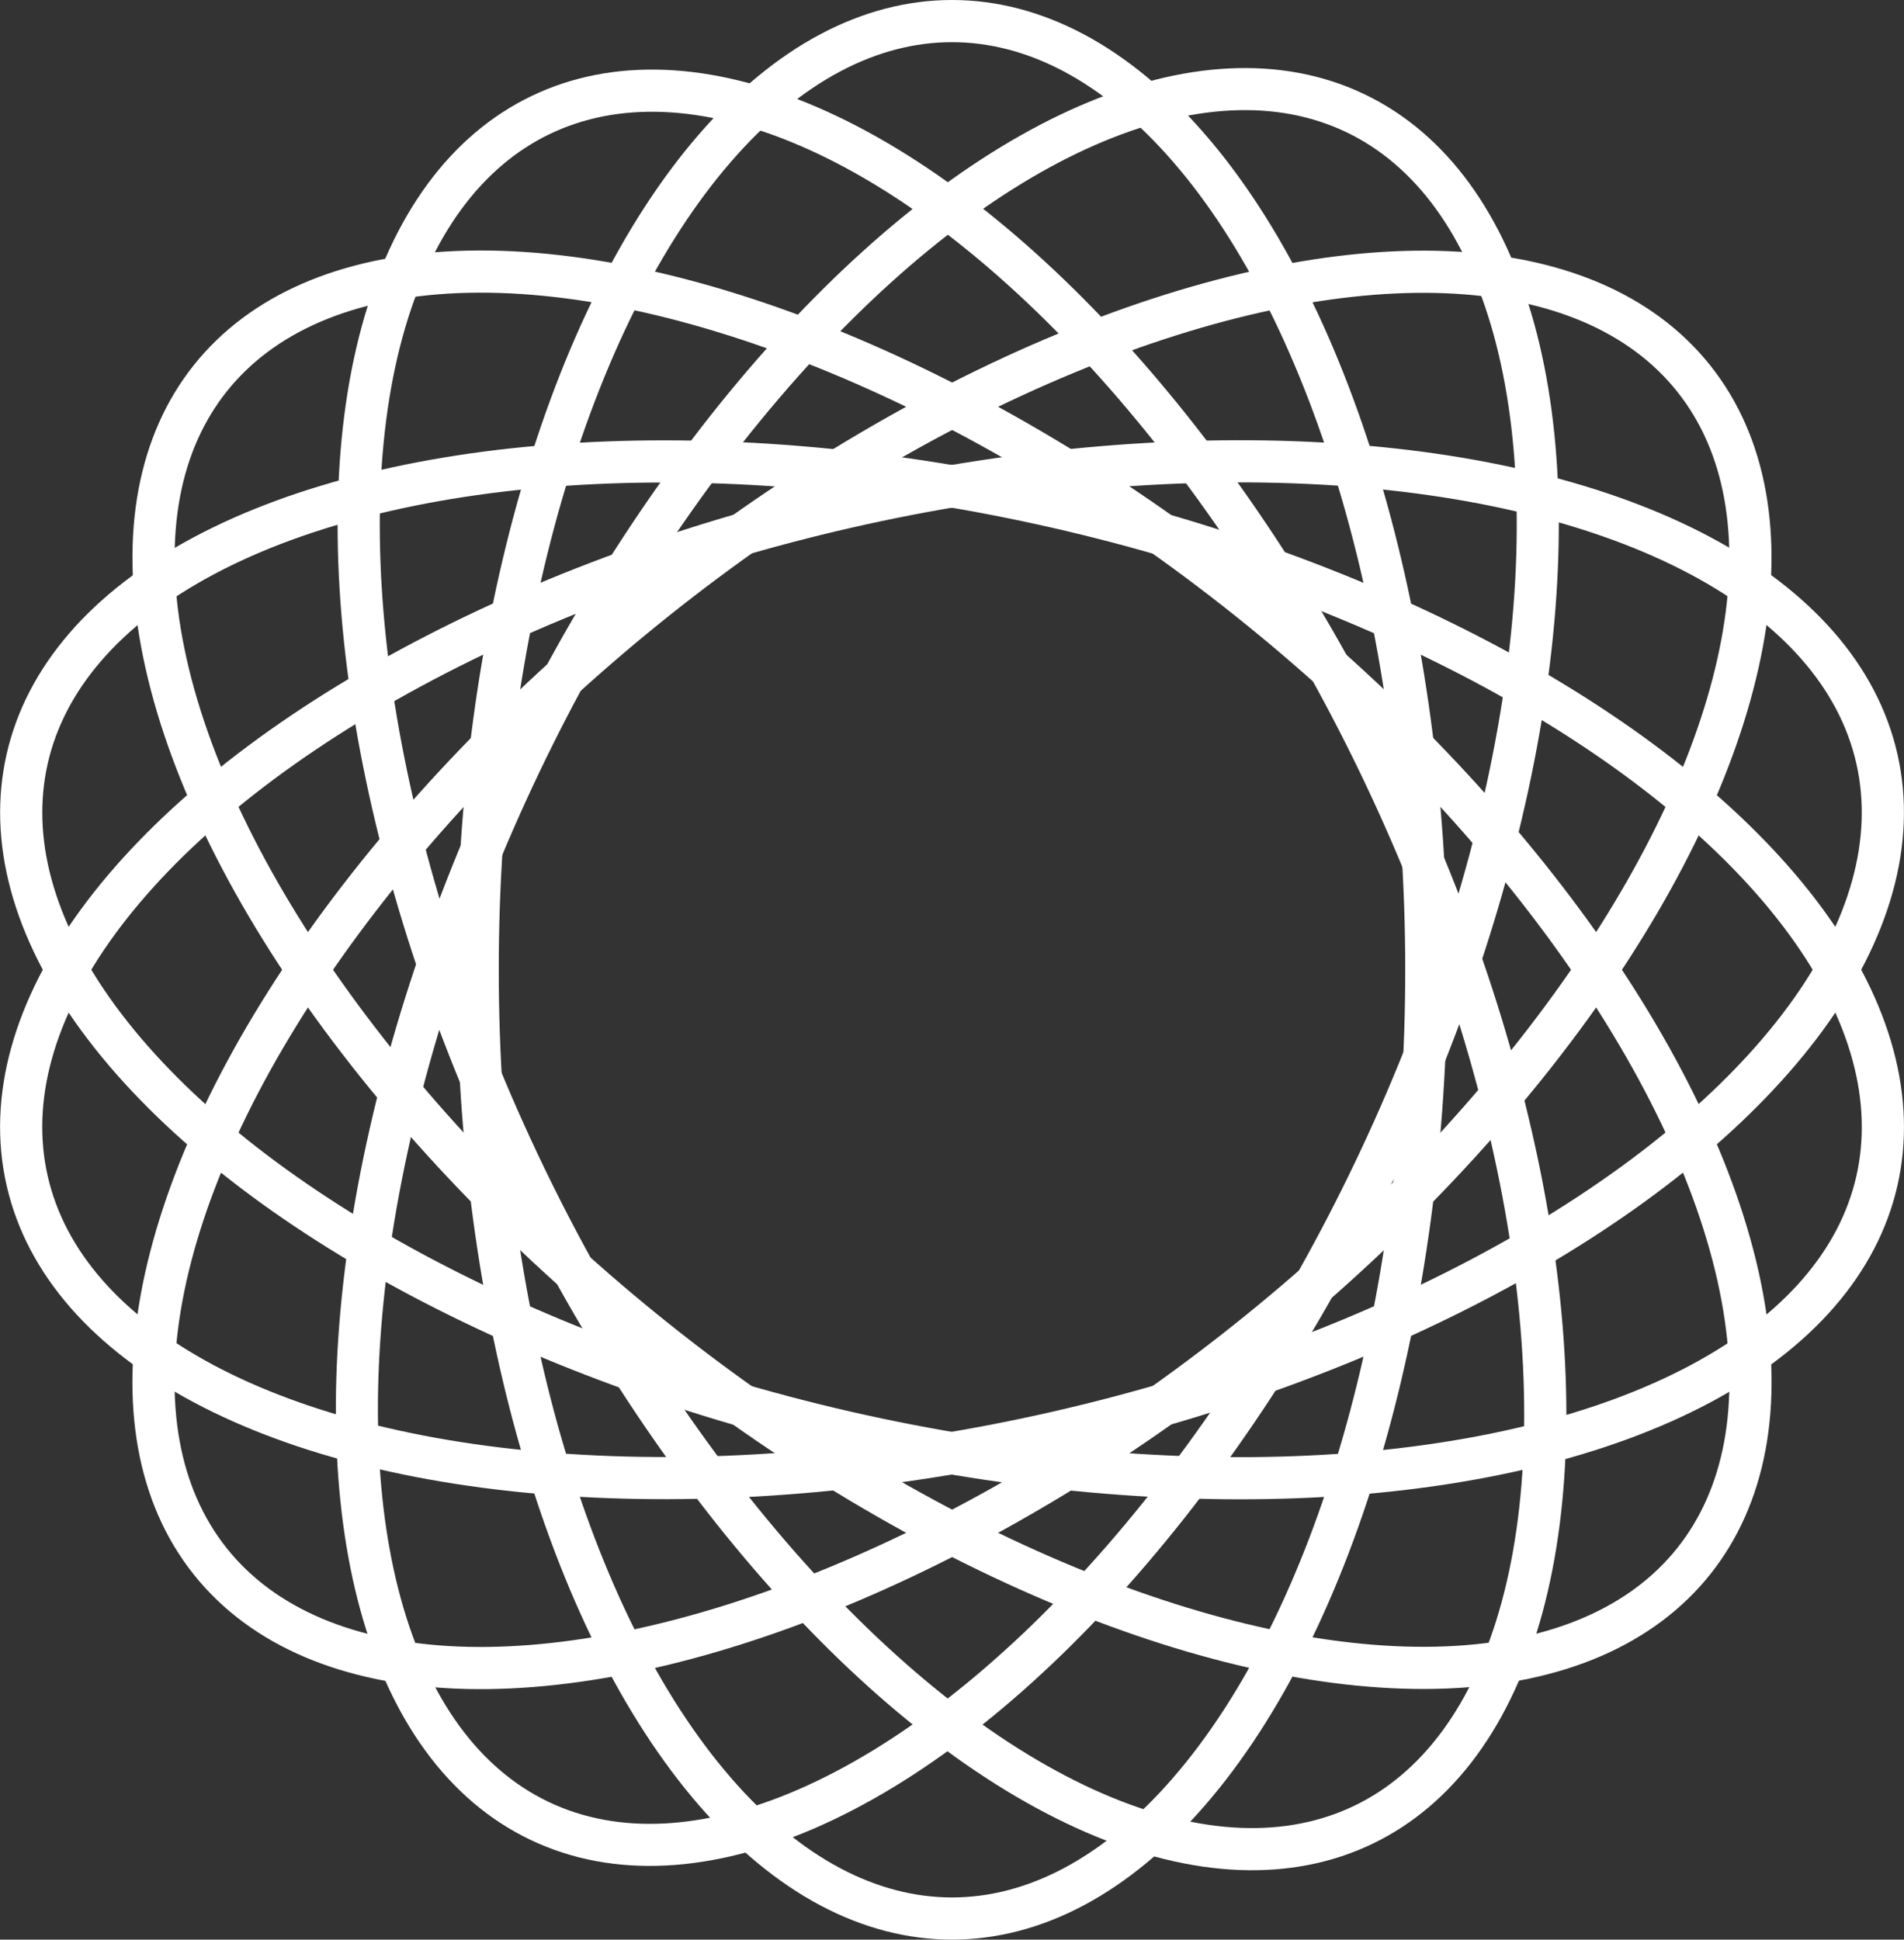
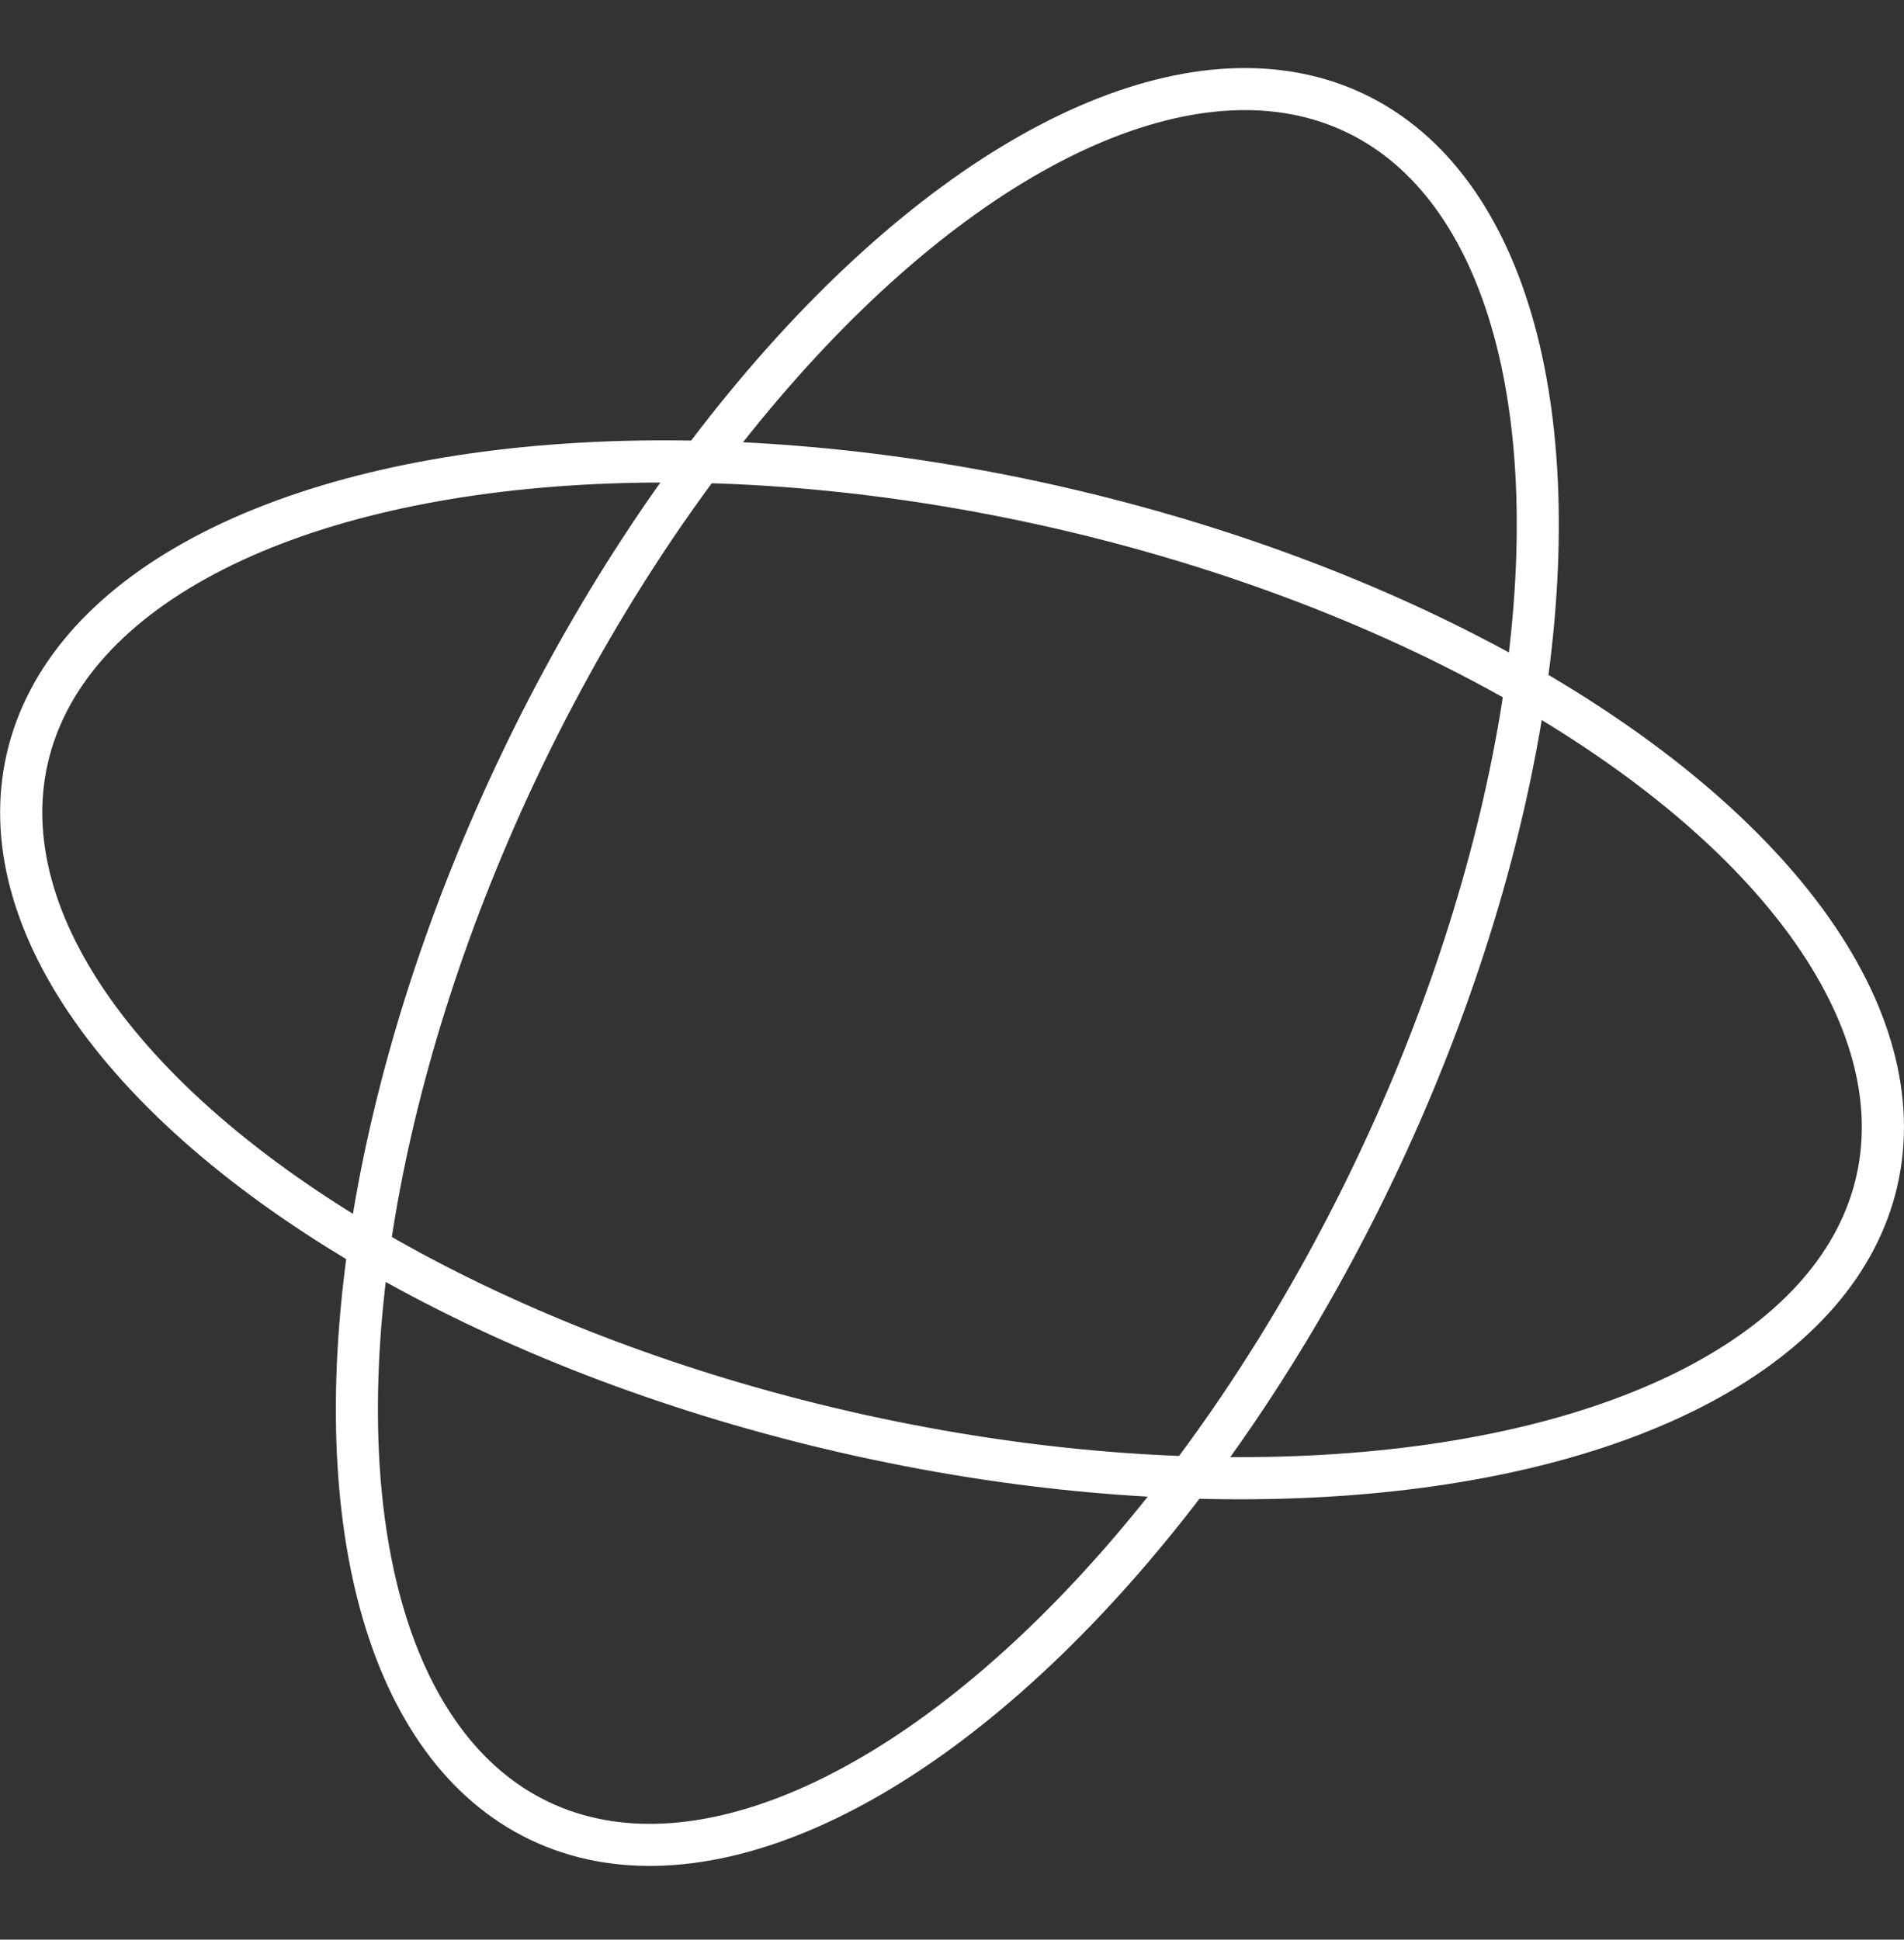
<svg xmlns="http://www.w3.org/2000/svg" xmlns:xlink="http://www.w3.org/1999/xlink" viewBox="0 0 180.64 184">
  <rect x="0" y="0" width="180.64" height="184" fill="#333333" stroke="none" />
  <defs>
    <style>
            .cls-1,.cls-2,.cls-3,.cls-4,.cls-5,.cls-6,.cls-7{fill:none;stroke-miterlimit:10;stroke-width:4px;}.cls-1{stroke:url(#未命名的渐变_10);}.cls-2{stroke:url(#未命名的渐变_10-2);}.cls-3{stroke:url(#未命名的渐变_10-3);}.cls-4{stroke:url(#未命名的渐变_10-4);}.cls-5{stroke:url(#未命名的渐变_10-5);}.cls-6{stroke:url(#未命名的渐变_10-6);}.cls-7{stroke:url(#未命名的渐变_10-7);}
        </style>
    <linearGradient id="未命名的渐变_10" x1="142.06" y1="143.74" x2="38.58" y2="40.26" gradientUnits="userSpaceOnUse">
      <stop offset="0" stop-color="#fff" />
      <stop offset="1" stop-color="#fff" />
    </linearGradient>
    <linearGradient id="未命名的渐变_10-2" x1="152.73" y1="154.41" x2="27.92" y2="29.59" gradientTransform="translate(48.86 -30.08) rotate(25.71)" xlink:href="#未命名的渐变_10" />
    <linearGradient id="未命名的渐变_10-3" x1="155.08" y1="156.76" x2="25.57" y2="27.24" gradientTransform="translate(105.94 -35.98) rotate(51.43)" xlink:href="#未命名的渐变_10" />
    <linearGradient id="未命名的渐变_10-4" x1="148.23" y1="149.91" x2="32.41" y2="34.09" gradientTransform="translate(159.92 -16.53) rotate(77.14)" xlink:href="#未命名的渐变_10" />
    <linearGradient id="未命名的渐变_10-5" x1="135.01" y1="136.69" x2="45.64" y2="47.31" gradientTransform="translate(22.74 -17.79) rotate(12.86)" xlink:href="#未命名的渐变_10" />
    <linearGradient id="未命名的渐变_10-6" x1="124.16" y1="125.83" x2="56.49" y2="58.17" gradientTransform="translate(77.07 -36.24) rotate(38.57)" xlink:href="#未命名的渐变_10" />
    <linearGradient id="未命名的渐变_10-7" x1="128.4" y1="130.08" x2="52.25" y2="53.92" gradientTransform="translate(134.02 -29.29) rotate(64.29)" xlink:href="#未命名的渐变_10" />
  </defs>
  <g id="图层_2" data-name="图层 2">
    <g id="Layer_1" data-name="Layer 1">
-       <ellipse class="cls-1" cx="90.32" cy="92" rx="45" ry="90" />
-       <ellipse class="cls-2" cx="90.32" cy="92" rx="45" ry="90" transform="translate(-30.97 48.3) rotate(-25.71)" />
-       <ellipse class="cls-3" cx="90.32" cy="92" rx="45" ry="90" transform="translate(-37.92 105.25) rotate(-51.43)" />
      <ellipse class="cls-4" cx="90.32" cy="92" rx="45" ry="90" transform="translate(-19.47 159.58) rotate(-77.14)" />
-       <ellipse class="cls-5" cx="90.32" cy="92" rx="90" ry="45" transform="translate(-18.21 22.4) rotate(-12.86)" />
-       <ellipse class="cls-6" cx="90.32" cy="92" rx="90" ry="45" transform="translate(-37.66 76.39) rotate(-38.57)" />
      <ellipse class="cls-7" cx="90.32" cy="92" rx="90" ry="45" transform="matrix(0.43, -0.9, 0.9, 0.43, -31.76, 133.46)" />
    </g>
  </g>
</svg>